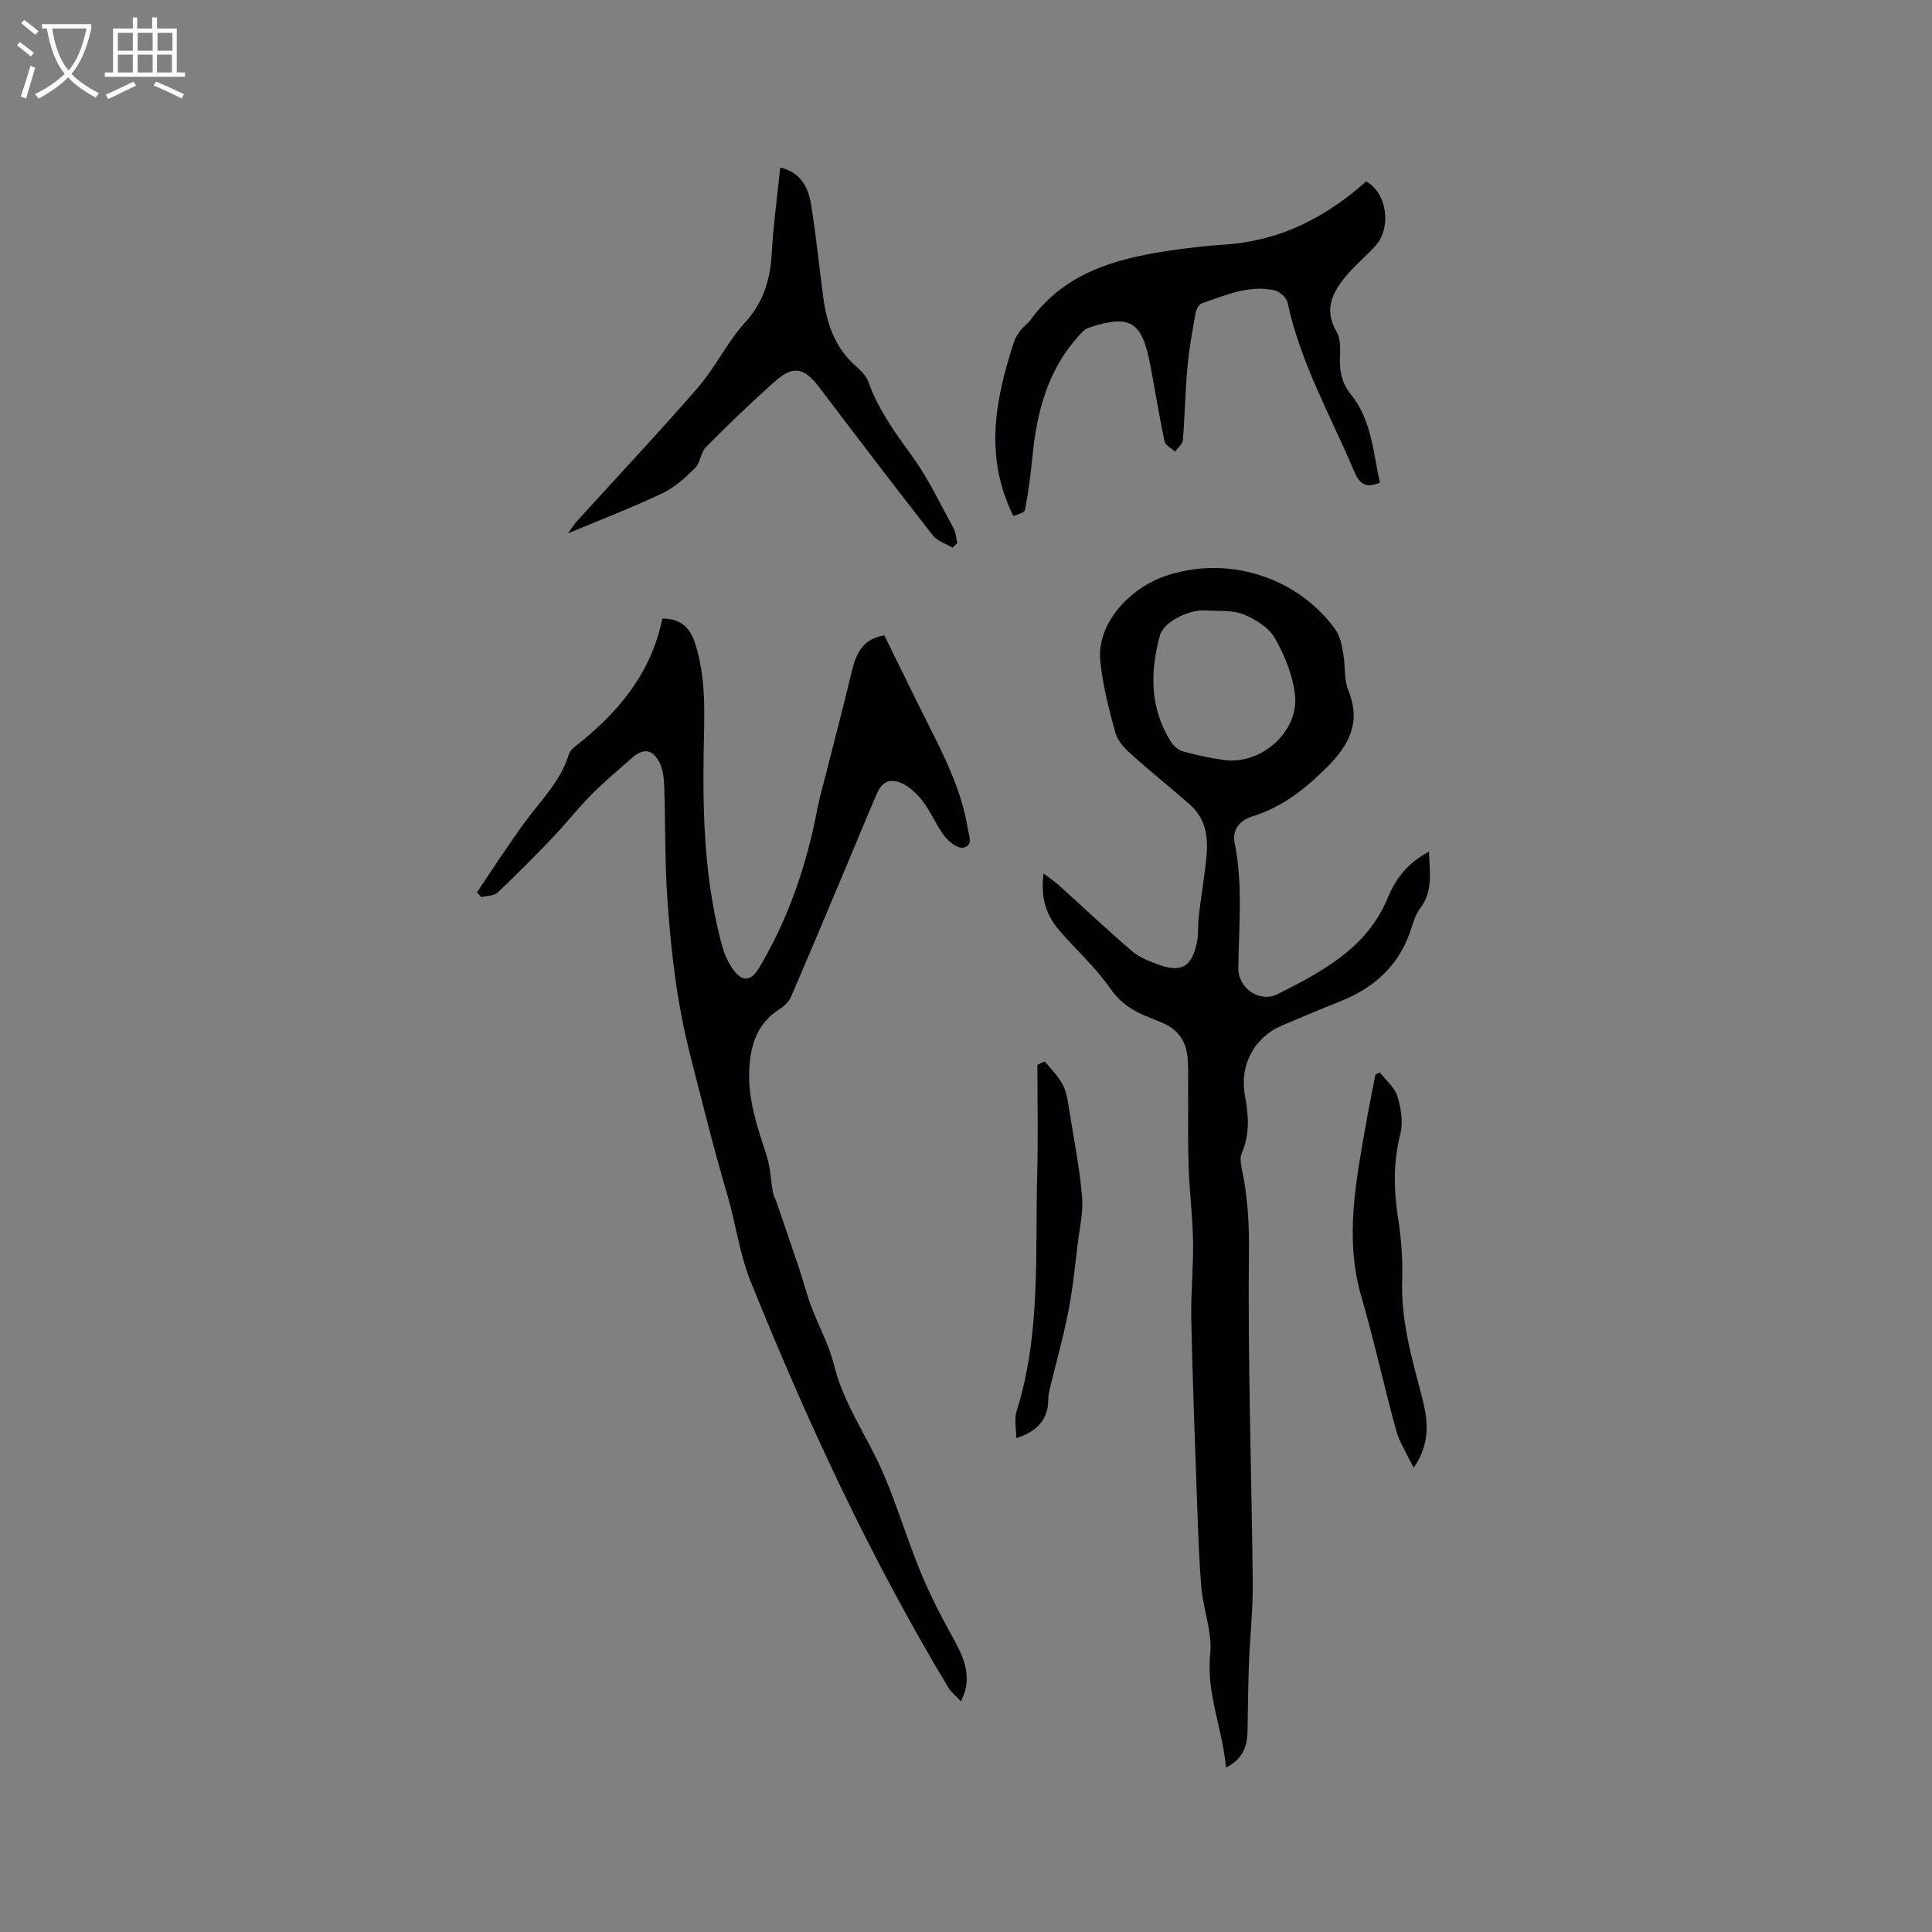
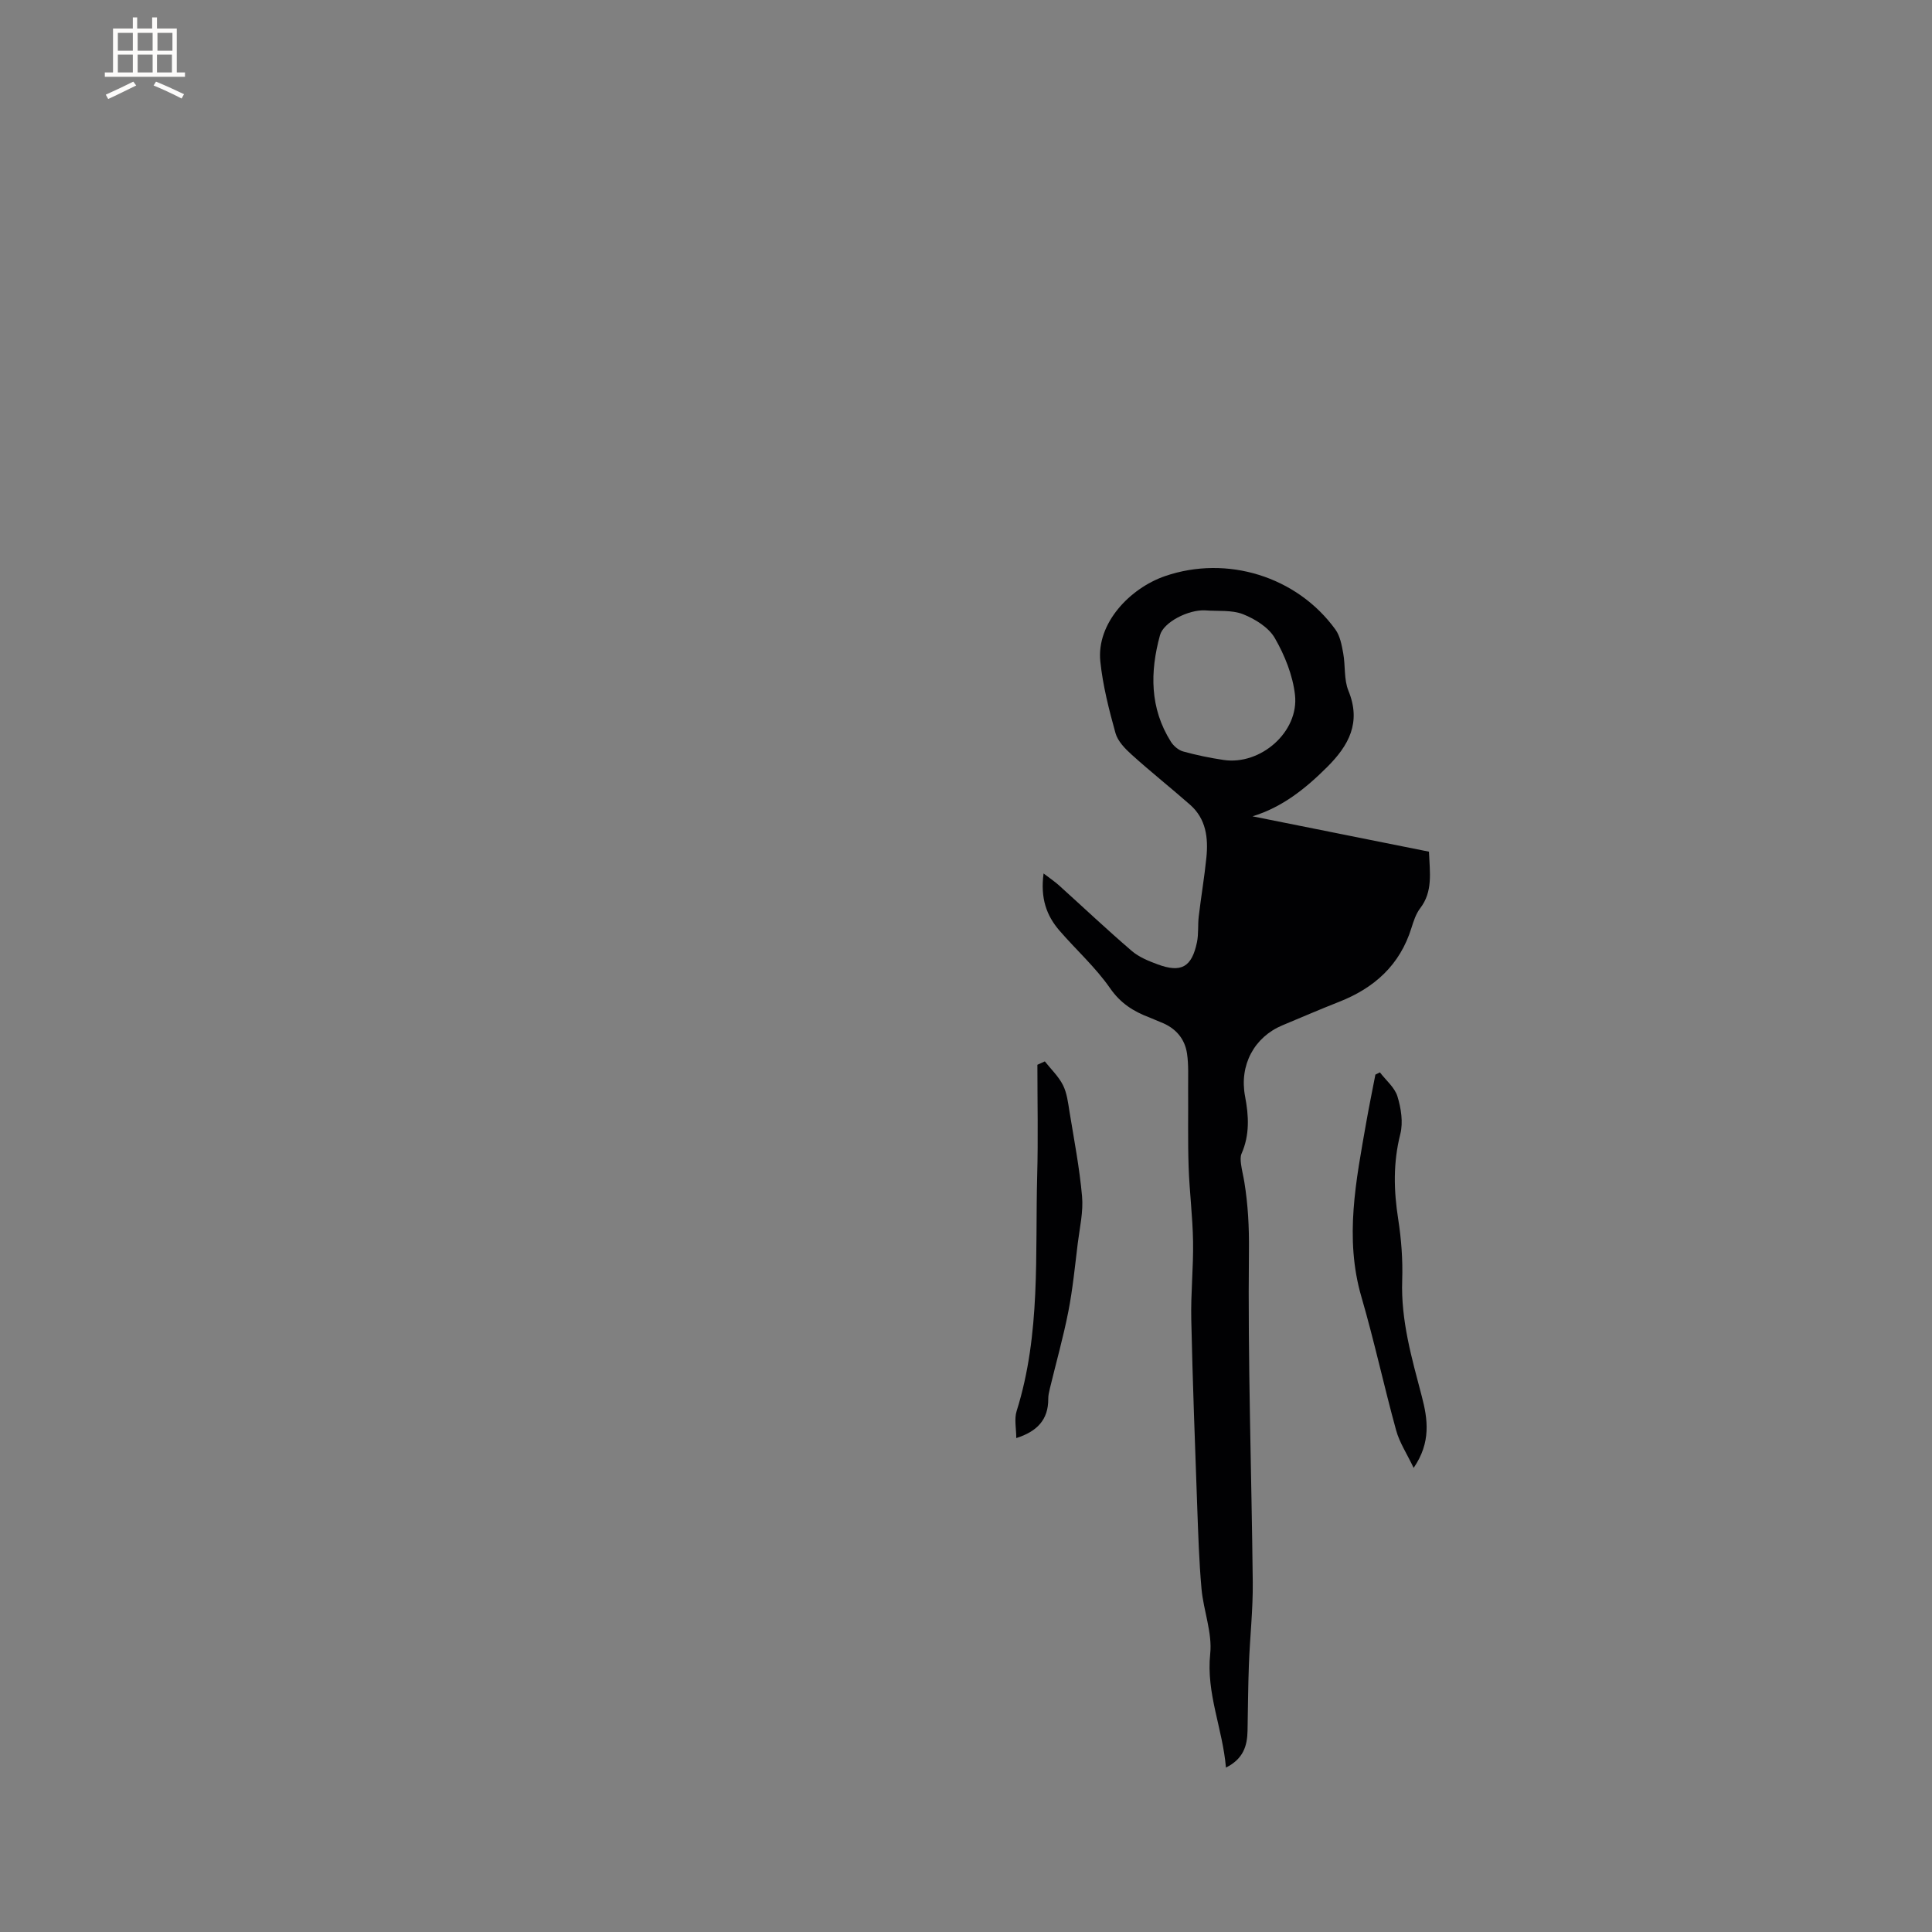
<svg xmlns="http://www.w3.org/2000/svg" enable-background="new 0 0 400 400" viewBox="0 0 400 400">
  <rect x="0" y="0" width="400" height="400" fill="#808080" stroke="none" />
  <g fill="#010103">
-     <path d="m295.85 176.33c.18 4.38.84 8.25-1.82 11.72-.87 1.14-1.36 2.64-1.8 4.05-2.38 7.69-7.68 12.45-14.99 15.32-3.94 1.55-7.82 3.23-11.73 4.86-5.81 2.43-8.97 8.21-7.73 14.72.77 4.02.98 7.97-.73 11.85-.27.62-.2 1.44-.11 2.15.16 1.26.49 2.49.69 3.75.76 4.68 1 9.29.95 14.12-.25 22.89.54 45.79.79 68.68.06 5.7-.59 11.41-.8 17.12-.17 4.55-.19 9.11-.28 13.66-.06 3.12-.86 5.82-4.47 7.63-.69-8.11-4.12-15.35-3.26-23.55.46-4.37-1.39-8.94-1.8-13.46-.51-5.66-.68-11.36-.89-17.04-.46-12.91-.95-25.83-1.23-38.75-.12-5.37.46-10.76.37-16.13-.08-5.17-.75-10.33-.92-15.5-.18-5.39-.06-10.78-.1-16.17-.02-2.42.12-4.87-.23-7.24-.47-3.15-2.43-5.33-5.45-6.49-.79-.3-1.55-.68-2.34-.98-3.29-1.24-5.97-2.92-8.14-6.05-3-4.32-7.01-7.92-10.48-11.93-2.66-3.08-3.98-6.66-3.29-11.83 1.39 1.06 2.35 1.7 3.2 2.47 5.02 4.53 9.94 9.18 15.07 13.58 1.48 1.27 3.45 2.07 5.32 2.76 4.9 1.82 7.09.6 8.17-4.57.36-1.74.15-3.59.37-5.37.48-4.06 1.17-8.1 1.58-12.16.41-4.08-.06-8.02-3.38-10.94-3.98-3.5-8.14-6.8-12.07-10.35-1.38-1.24-2.9-2.8-3.37-4.48-1.35-4.86-2.62-9.83-3.14-14.83-.82-7.92 6.14-15.18 13.42-17.68 12.77-4.38 27.27.04 35.25 11.06.97 1.34 1.31 3.23 1.62 4.93.47 2.57.12 5.42 1.08 7.76 2.69 6.57.07 11.32-4.4 15.78s-9.31 8.34-15.46 10.21c-2.83.86-4.21 2.97-3.7 5.49 1.75 8.64.85 17.28.77 25.94-.04 4.23 4.43 7.26 8.2 5.35 9.28-4.69 18.53-9.57 22.81-20.07 1.6-3.9 4.11-7.09 8.45-9.39zm-46.34-49.96c-3.48-.18-8.62 2.45-9.35 5.15-2.08 7.6-2.12 15.08 2.25 22.03.55.88 1.57 1.76 2.54 2.03 2.74.76 5.56 1.34 8.38 1.76 7.66 1.15 15.66-5.83 14.78-13.5-.46-4.04-2.12-8.17-4.17-11.73-1.27-2.21-4.08-3.95-6.57-4.94-2.37-.93-5.23-.59-7.86-.8z" />
-     <path d="m98.75 184.74c3.23-4.77 6.35-9.61 9.73-14.27 3.34-4.61 7.56-8.62 9.29-14.28.17-.56.64-1.12 1.12-1.49 8.89-6.93 15.91-15.15 18.24-26.63 3.77-.02 5.71 1.87 6.73 4.96 2.46 7.5 1.95 15.17 1.82 22.93-.21 13.42.27 26.9 3.86 39.99.44 1.6 1.17 3.21 2.11 4.58 1.92 2.81 3.77 2.77 5.52-.16 6.09-10.2 9.84-21.27 12.06-32.91.45-2.38 1.15-4.72 1.74-7.07 1.78-7.06 3.64-14.11 5.34-21.19.89-3.71 2.14-6.92 6.79-7.64 2.91 5.91 5.81 11.88 8.79 17.82 3.56 7.1 7.19 14.16 8.47 22.13.24 1.5 1.2 3.59-.94 3.99-1.12.21-2.93-1.17-3.81-2.31-1.61-2.07-2.64-4.59-4.16-6.75-1.02-1.43-2.31-2.82-3.78-3.75-2.31-1.47-4.71-1.61-6.03 1.43-2.19 5.03-4.26 10.11-6.39 15.16-3.81 9.05-7.59 18.11-11.49 27.13-.43.99-1.39 1.9-2.32 2.49-4.74 2.99-6.1 7.55-6.32 12.77-.26 6.19 1.76 11.86 3.61 17.62.78 2.43.84 5.08 1.3 7.62.13.7.52 1.35.76 2.04 1.54 4.47 3.08 8.94 4.58 13.42.9 2.69 1.6 5.46 2.59 8.11 1.51 4.04 3.67 7.9 4.69 12.05 2.01 8.19 6.96 14.93 10.21 22.48 2.83 6.57 4.88 13.48 7.59 20.1 1.87 4.58 4.11 9.03 6.51 13.35 2.05 3.69 4 7.26 2.84 11.67-.13.49-.36.95-.83 2.13-1.1-1.18-2.04-1.9-2.62-2.85-16.14-26.83-29.27-55.14-40.95-84.13-2.31-5.74-3.09-12.09-4.86-18.07-2.83-9.58-5.21-19.26-7.68-28.93-2.72-10.66-3.96-21.44-4.7-32.31-.53-7.69-.38-15.42-.64-23.13-.06-1.65-.22-3.46-.94-4.89-1.48-2.94-3.43-3.12-5.87-.93-2.76 2.48-5.64 4.84-8.24 7.48-2.88 2.91-5.42 6.16-8.25 9.12-3.64 3.81-7.36 7.56-11.2 11.17-.76.71-2.25.65-3.4.94-.29-.34-.58-.67-.87-.99z" />
-     <path d="m209.81 106.85c-6.15-12.4-3.71-24.3.16-36.15.28-.86.84-1.67 1.4-2.4.58-.75 1.43-1.29 1.98-2.05 6.98-9.63 17.31-12.62 28.28-14.29 4.08-.62 8.19-1.07 12.31-1.36 11.28-.79 20.68-5.7 28.9-13.04 4.38 2.4 5.34 9.65 1.84 13.45-1.79 1.95-3.84 3.67-5.58 5.66-3.04 3.5-5.2 7.16-2.38 12 .78 1.34.8 3.3.71 4.94-.16 2.98.32 5.66 2.23 8.01 4.3 5.29 4.61 11.9 6.03 18.3-2.58 1.08-4.07.64-5.28-2.22-4.88-11.57-11.18-22.58-13.83-35.05-.22-1.02-1.6-2.29-2.66-2.53-5.33-1.22-10.18 1.02-15.06 2.66-.61.21-1.19 1.26-1.32 2-.66 3.72-1.35 7.45-1.69 11.21-.46 5.05-.54 10.14-.96 15.2-.07.81-1.06 1.54-1.63 2.31-.75-.71-1.98-1.31-2.16-2.14-1.12-5.28-1.96-10.61-2.97-15.91-1.7-8.94-4.2-10.44-12.74-7.59-.82.27-1.51 1.09-2.13 1.77-6.35 7.03-8.58 15.63-9.49 24.76-.37 3.74-.82 7.49-1.57 11.17-.11.67-1.85 1.02-2.39 1.29z" />
-     <path d="m197.21 113.4c-1.37-.83-3.14-1.35-4.06-2.53-7.96-10.18-15.79-20.45-23.59-30.75-2.97-3.92-5.26-4.53-8.88-1.35-5 4.39-9.79 9.04-14.49 13.76-1.11 1.12-1.18 3.27-2.3 4.38-2 1.99-4.2 4.01-6.71 5.2-6.33 2.99-12.88 5.51-19.59 8.33.56-.78 1.09-1.69 1.79-2.46 8.4-9.26 16.98-18.37 25.18-27.82 3.57-4.12 5.96-9.28 9.62-13.3 3.83-4.21 5.28-8.84 5.59-14.3.33-5.9 1.14-11.77 1.77-17.89 4.4 1.07 5.83 4.28 6.4 7.76 1.04 6.37 1.65 12.81 2.52 19.21.74 5.48 2.47 10.48 6.84 14.26 1.02.88 2.07 2 2.51 3.22 2.06 5.77 5.6 10.57 9.15 15.48 3.32 4.6 5.76 9.84 8.5 14.85.47.87.5 1.98.73 2.98-.33.33-.65.65-.98.97z" />
+     <path d="m295.85 176.33c.18 4.38.84 8.25-1.82 11.72-.87 1.14-1.36 2.64-1.8 4.05-2.38 7.69-7.68 12.45-14.99 15.32-3.94 1.55-7.82 3.23-11.73 4.86-5.81 2.43-8.97 8.21-7.73 14.72.77 4.02.98 7.97-.73 11.85-.27.62-.2 1.44-.11 2.15.16 1.26.49 2.49.69 3.75.76 4.68 1 9.29.95 14.12-.25 22.89.54 45.79.79 68.68.06 5.7-.59 11.41-.8 17.12-.17 4.55-.19 9.11-.28 13.66-.06 3.12-.86 5.82-4.47 7.63-.69-8.11-4.12-15.35-3.26-23.55.46-4.37-1.39-8.94-1.8-13.46-.51-5.66-.68-11.36-.89-17.04-.46-12.91-.95-25.83-1.23-38.75-.12-5.37.46-10.76.37-16.13-.08-5.17-.75-10.33-.92-15.5-.18-5.39-.06-10.78-.1-16.17-.02-2.42.12-4.87-.23-7.24-.47-3.15-2.43-5.33-5.45-6.49-.79-.3-1.55-.68-2.34-.98-3.29-1.24-5.97-2.92-8.14-6.05-3-4.32-7.01-7.92-10.48-11.93-2.66-3.08-3.98-6.66-3.29-11.83 1.39 1.06 2.35 1.7 3.2 2.47 5.02 4.53 9.94 9.18 15.07 13.58 1.48 1.27 3.45 2.07 5.32 2.76 4.9 1.82 7.09.6 8.17-4.57.36-1.74.15-3.59.37-5.37.48-4.06 1.17-8.1 1.58-12.16.41-4.08-.06-8.02-3.38-10.94-3.98-3.5-8.14-6.8-12.07-10.35-1.38-1.24-2.9-2.8-3.37-4.48-1.35-4.86-2.62-9.83-3.14-14.83-.82-7.92 6.14-15.18 13.42-17.68 12.77-4.38 27.27.04 35.25 11.06.97 1.34 1.31 3.23 1.62 4.93.47 2.57.12 5.42 1.08 7.76 2.69 6.57.07 11.32-4.4 15.78s-9.31 8.34-15.46 10.21zm-46.34-49.96c-3.48-.18-8.62 2.45-9.35 5.15-2.08 7.6-2.12 15.08 2.25 22.03.55.88 1.57 1.76 2.54 2.03 2.74.76 5.56 1.34 8.38 1.76 7.66 1.15 15.66-5.83 14.78-13.5-.46-4.04-2.12-8.17-4.17-11.73-1.27-2.21-4.08-3.95-6.57-4.94-2.37-.93-5.23-.59-7.86-.8z" />
    <path d="m285.69 222.02c1.26 1.65 3.07 3.13 3.64 4.99.75 2.45 1.2 5.37.59 7.78-1.5 5.91-1.37 11.67-.44 17.61.65 4.17.97 8.45.83 12.66-.29 8.32 1.98 16.12 4.05 24.01 1.25 4.74 1.95 9.56-1.68 14.84-1.4-2.95-2.93-5.24-3.62-7.76-2.53-9.18-4.53-18.5-7.19-27.63-3.56-12.22-1.1-24.16 1-36.16.58-3.3 1.26-6.58 1.89-9.87.3-.15.62-.31.93-.47z" />
    <path d="m216.32 219.75c1.28 1.62 2.84 3.1 3.75 4.9.83 1.65 1.06 3.64 1.36 5.52.95 5.84 2.08 11.66 2.6 17.54.28 3.18-.49 6.47-.89 9.69-.58 4.72-1.04 9.47-1.95 14.13-1.05 5.35-2.54 10.61-3.82 15.92-.17.72-.35 1.46-.34 2.19.02 4.3-2.31 6.73-6.62 8.1 0-1.95-.45-3.93.07-5.59 5.03-15.98 3.82-32.48 4.26-48.84.21-7.61.04-15.24.04-22.86.51-.23 1.02-.47 1.54-.7z" />
  </g>
-   <path d="m6.4 11.7c-1-.8-1.9-1.6-2.9-2.3l.6-.7c.9.7 1.9 1.4 2.9 2.2zm-2.1 8.3c.7-2.1 1.4-4.2 2-6.4.2.1.6.3 1 .4-.7 2.3-1.3 4.4-1.9 6.4zm3-12.8c-1.1-.9-2.1-1.7-2.9-2.4l.6-.7c1 .8 2 1.5 3 2.4zm1.4-1.3v-.9h10.2v.9c-.9 4.2-2.3 7.3-4.1 9.4 1.3 1.4 3.2 2.7 5.7 4-.2.2-.4.5-.7.9-2.5-1.4-4.4-2.7-5.7-4.2-1.4 1.5-3.5 3-6.1 4.4 0 0 0 0-.1-.1-.3-.4-.5-.7-.7-.8 2.7-1.3 4.7-2.8 6.2-4.2-1.8-2.2-3-5.3-3.7-9.4zm9.2 0h-7.1c.6 3.8 1.7 6.7 3.4 8.7 1.7-2 2.9-4.8 3.7-8.7z" fill="#fcfbfa" />
  <path d="m31.6 3.6h.9v2.3h4.1v9.1h1.7v.9h-16.6v-.9h1.7v-9.1h4.1v-2.3h.9v2.3h3.1v-2.3zm-4 13.3.6.8c-1.9.9-3.8 1.9-5.8 2.8-.2-.3-.3-.6-.5-.9 2-.9 3.9-1.8 5.7-2.7zm-3.2-10.1v3.7h3.1v-3.7zm0 4.5v3.7h3.1v-3.7zm4.1-4.5v3.7h3.1v-3.7zm0 4.5v3.7h3.1v-3.7zm9.1 9.1c-2.1-1.1-4.1-2-5.8-2.7l.5-.8c2.2.9 4.1 1.8 5.8 2.6zm-1.9-13.6h-3.1v3.7h3.1zm-3.2 4.5v3.7h3.1v-3.7z" fill="#fcfbfa" />
</svg>